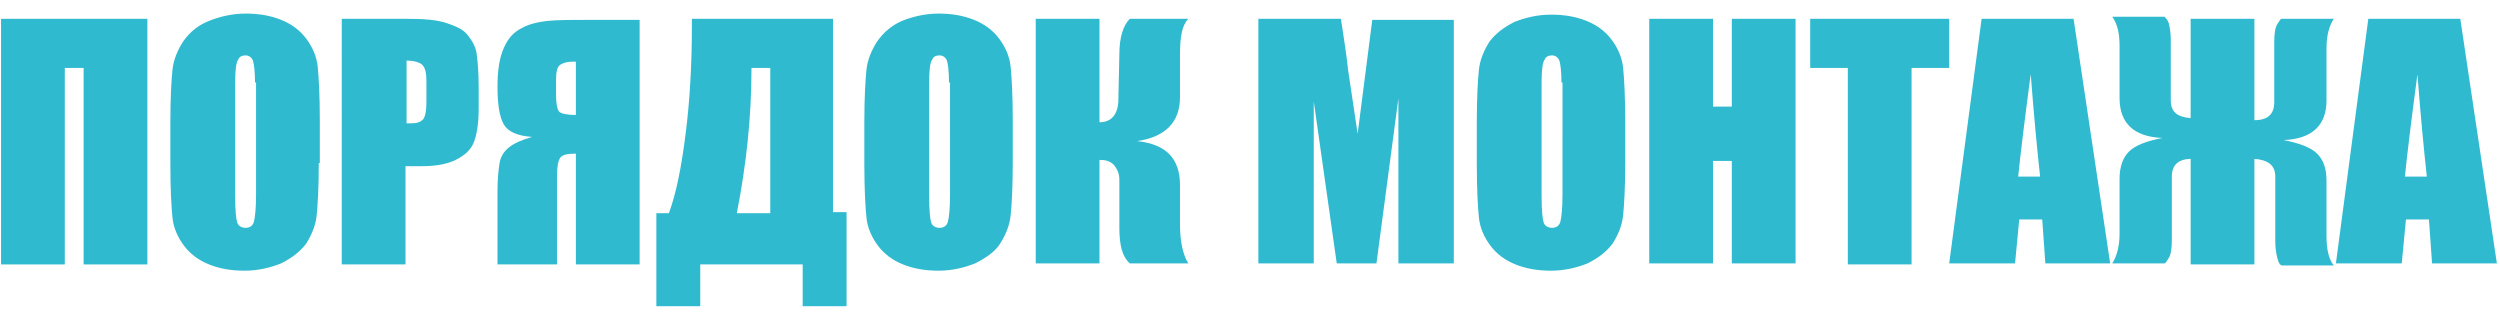
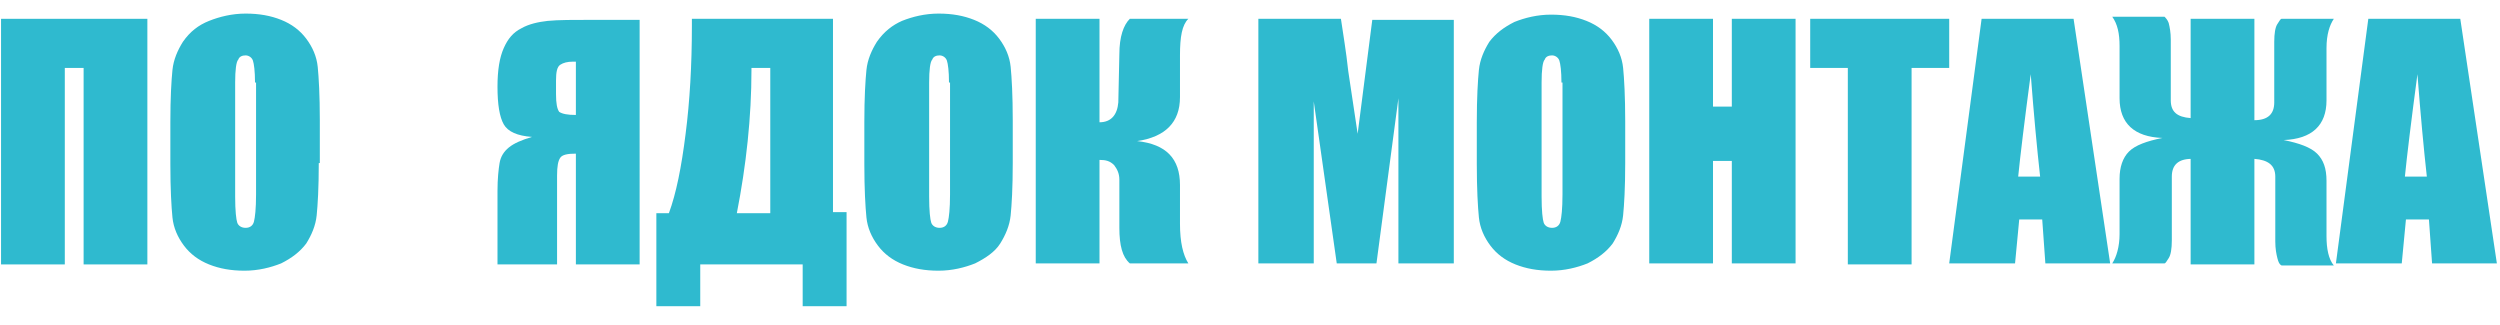
<svg xmlns="http://www.w3.org/2000/svg" version="1.1" id="Layer_1" x="0px" y="0px" viewBox="0 0 239.2 31.1" style="enable-background:new 0 0 239.2 31.1;" xml:space="preserve">
  <style type="text/css">
	.st0{fill:#2FBACF;}
</style>
  <g>
    <path class="st0" d="M14.1,25.3H8V6.5H6.2v18.8H0.1V1.8h14V25.3z" />
    <path class="st0" d="M30.5,15.6c0,2.4-0.1,4-0.2,5s-0.5,1.9-1,2.7c-0.6,0.8-1.4,1.4-2.4,1.9c-1,0.4-2.2,0.7-3.5,0.7   c-1.3,0-2.4-0.2-3.4-0.6c-1-0.4-1.8-1-2.4-1.8c-0.6-0.8-1-1.7-1.1-2.7c-0.1-1-0.2-2.7-0.2-5.1v-4c0-2.4,0.1-4,0.2-5s0.5-1.9,1-2.7   C18.2,3,19,2.4,20,2c1-0.4,2.2-0.7,3.5-0.7c1.3,0,2.4,0.2,3.4,0.6s1.8,1,2.4,1.8s1,1.7,1.1,2.7s0.2,2.7,0.2,5.1V15.6z M24.4,7.9   c0-1.1-0.1-1.8-0.2-2.1c-0.1-0.3-0.4-0.5-0.7-0.5c-0.3,0-0.6,0.1-0.7,0.4c-0.2,0.2-0.3,1-0.3,2.2v10.9c0,1.4,0.1,2.2,0.2,2.5   s0.4,0.5,0.8,0.5c0.4,0,0.7-0.2,0.8-0.6c0.1-0.4,0.2-1.2,0.2-2.6V7.9z" />
-     <path class="st0" d="M32.8,1.8h6.1c1.7,0,2.9,0.1,3.8,0.4s1.6,0.6,2,1.1c0.4,0.5,0.8,1.1,0.9,1.8s0.2,1.8,0.2,3.3v2   c0,1.5-0.2,2.6-0.5,3.3c-0.3,0.7-0.9,1.2-1.7,1.6s-1.9,0.6-3.2,0.6h-1.6v9.4h-6.1V1.8z M38.9,5.8v6c0.2,0,0.3,0,0.4,0   c0.6,0,0.9-0.1,1.2-0.4c0.2-0.3,0.3-0.8,0.3-1.7V7.8c0-0.8-0.1-1.3-0.4-1.6C40.2,6,39.7,5.8,38.9,5.8z" />
    <path class="st0" d="M61.2,25.3h-6.1V14.7c-0.8,0-1.3,0.1-1.5,0.4c-0.2,0.3-0.3,0.8-0.3,1.7v8.5h-5.7v-7c0-1.2,0.1-2.1,0.2-2.7   s0.4-1.1,0.9-1.5c0.5-0.4,1.2-0.7,2.2-1c-1.4-0.1-2.3-0.5-2.7-1.2c-0.4-0.7-0.6-1.9-0.6-3.6c0-1.6,0.2-2.8,0.6-3.7s0.9-1.5,1.7-1.9   c0.7-0.4,1.6-0.6,2.5-0.7c1-0.1,2.5-0.1,4.5-0.1h4.3V25.3z M55.1,11V5.9h-0.3c-0.5,0-0.9,0.1-1.2,0.3c-0.3,0.2-0.4,0.7-0.4,1.5v1.3   c0,0.9,0.1,1.4,0.3,1.7C53.8,10.9,54.3,11,55.1,11z" />
    <path class="st0" d="M81,29.3h-4.2v-4H67v4h-4.2v-8.9H64c0.7-1.9,1.2-4.4,1.6-7.6c0.4-3.1,0.6-6.6,0.6-10.3V1.8h13.5v18.5H81V29.3z    M73.7,20.4V6.5h-1.8v0.2c0,4.5-0.5,9.1-1.4,13.7H73.7z" />
    <path class="st0" d="M96.9,15.6c0,2.4-0.1,4-0.2,5c-0.1,1-0.5,1.9-1,2.7s-1.4,1.4-2.4,1.9c-1,0.4-2.2,0.7-3.5,0.7   c-1.3,0-2.4-0.2-3.4-0.6c-1-0.4-1.8-1-2.4-1.8s-1-1.7-1.1-2.7c-0.1-1-0.2-2.7-0.2-5.1v-4c0-2.4,0.1-4,0.2-5s0.5-1.9,1-2.7   C84.6,3,85.4,2.4,86.3,2c1-0.4,2.2-0.7,3.5-0.7c1.3,0,2.4,0.2,3.4,0.6s1.8,1,2.4,1.8s1,1.7,1.1,2.7s0.2,2.7,0.2,5.1V15.6z    M90.8,7.9c0-1.1-0.1-1.8-0.2-2.1c-0.1-0.3-0.4-0.5-0.7-0.5c-0.3,0-0.6,0.1-0.7,0.4c-0.2,0.2-0.3,1-0.3,2.2v10.9   c0,1.4,0.1,2.2,0.2,2.5c0.1,0.3,0.4,0.5,0.8,0.5c0.4,0,0.7-0.2,0.8-0.6c0.1-0.4,0.2-1.2,0.2-2.6V7.9z" />
    <path class="st0" d="M99.1,1.8h6.1l0,9.9c1.1,0,1.7-0.7,1.8-1.9l0.1-4.6c0-1.7,0.4-2.8,1-3.4h5.6c-0.6,0.6-0.8,1.7-0.8,3.5l0,4   c0,2.4-1.4,3.8-4.1,4.2c2.8,0.3,4.1,1.7,4.1,4.2l0,3.7c0,1.8,0.3,3,0.8,3.8h-5.6c-0.7-0.6-1-1.7-1-3.4v-4.6c0-0.6-0.2-1-0.5-1.4   c-0.4-0.4-0.8-0.5-1.4-0.5l0,9.9h-6.1V1.8z" />
    <path class="st0" d="M139.1,1.8v23.4h-5.3l0-15.8l-2.1,15.8h-3.8l-2.2-15.5l0,15.5h-5.3V1.8h7.9c0.2,1.4,0.5,3.1,0.7,5l0.9,6   l1.4-10.9H139.1z" />
    <path class="st0" d="M155.5,15.6c0,2.4-0.1,4-0.2,5s-0.5,1.9-1,2.7c-0.6,0.8-1.4,1.4-2.4,1.9c-1,0.4-2.2,0.7-3.5,0.7   c-1.3,0-2.4-0.2-3.4-0.6c-1-0.4-1.8-1-2.4-1.8c-0.6-0.8-1-1.7-1.1-2.7c-0.1-1-0.2-2.7-0.2-5.1v-4c0-2.4,0.1-4,0.2-5s0.5-1.9,1-2.7   c0.6-0.8,1.4-1.4,2.4-1.9c1-0.4,2.2-0.7,3.5-0.7c1.3,0,2.4,0.2,3.4,0.6s1.8,1,2.4,1.8c0.6,0.8,1,1.7,1.1,2.7c0.1,1,0.2,2.7,0.2,5.1   V15.6z M149.4,7.9c0-1.1-0.1-1.8-0.2-2.1c-0.1-0.3-0.4-0.5-0.7-0.5c-0.3,0-0.6,0.1-0.7,0.4c-0.2,0.2-0.3,1-0.3,2.2v10.9   c0,1.4,0.1,2.2,0.2,2.5s0.4,0.5,0.8,0.5c0.4,0,0.7-0.2,0.8-0.6c0.1-0.4,0.2-1.2,0.2-2.6V7.9z" />
    <path class="st0" d="M171.8,1.8v23.4h-6.1v-9.8h-1.8v9.8h-6.1V1.8h6.1v8.4h1.8V1.8H171.8z" />
    <path class="st0" d="M186.5,1.8v4.7h-3.6v18.8h-6.1V6.5h-3.6V1.8H186.5z" />
    <path class="st0" d="M198.4,1.8l3.5,23.4h-6.2l-0.3-4.2h-2.2l-0.4,4.2h-6.3l3.1-23.4H198.4z M195.2,16.9c-0.3-2.7-0.6-5.9-0.9-9.8   c-0.6,4.5-1,7.8-1.2,9.8H195.2z" />
    <path class="st0" d="M209.7,15.2c-1.3,0-1.9,0.6-1.9,1.7V23c0,0.8-0.1,1.4-0.3,1.7c-0.2,0.3-0.3,0.5-0.4,0.5h-5   c0.4-0.6,0.7-1.6,0.7-2.8v-5.3c0-1.1,0.3-2,0.9-2.6c0.6-0.6,1.7-1,3.2-1.3v0c-2.7-0.1-4.1-1.4-4.1-3.8v-5c0-1.2-0.2-2.1-0.7-2.8h5   c0.1,0.1,0.3,0.3,0.4,0.6c0.1,0.4,0.2,0.9,0.2,1.6v5.8c0,1.1,0.6,1.6,1.9,1.7V1.8h6.1v9.7c1.3,0,1.9-0.6,1.9-1.7V4   c0-0.8,0.1-1.4,0.3-1.7c0.2-0.3,0.3-0.5,0.4-0.5h5c-0.4,0.6-0.7,1.5-0.7,2.8v5c0,2.4-1.4,3.7-4.1,3.8v0c1.5,0.3,2.6,0.7,3.2,1.3   s0.9,1.4,0.9,2.6v5.3c0,1.2,0.2,2.2,0.7,2.8h-5c-0.2-0.1-0.3-0.3-0.4-0.7c-0.1-0.4-0.2-0.9-0.2-1.6v-6.2c0-1.1-0.7-1.6-2-1.7v10.1   h-6.1V15.2z" />
    <path class="st0" d="M235.4,1.8l3.5,23.4h-6.2l-0.3-4.2h-2.2l-0.4,4.2h-6.3l3.1-23.4H235.4z M232.2,16.9c-0.3-2.7-0.6-5.9-0.9-9.8   c-0.6,4.5-1,7.8-1.2,9.8H232.2z" />
  </g>
</svg>